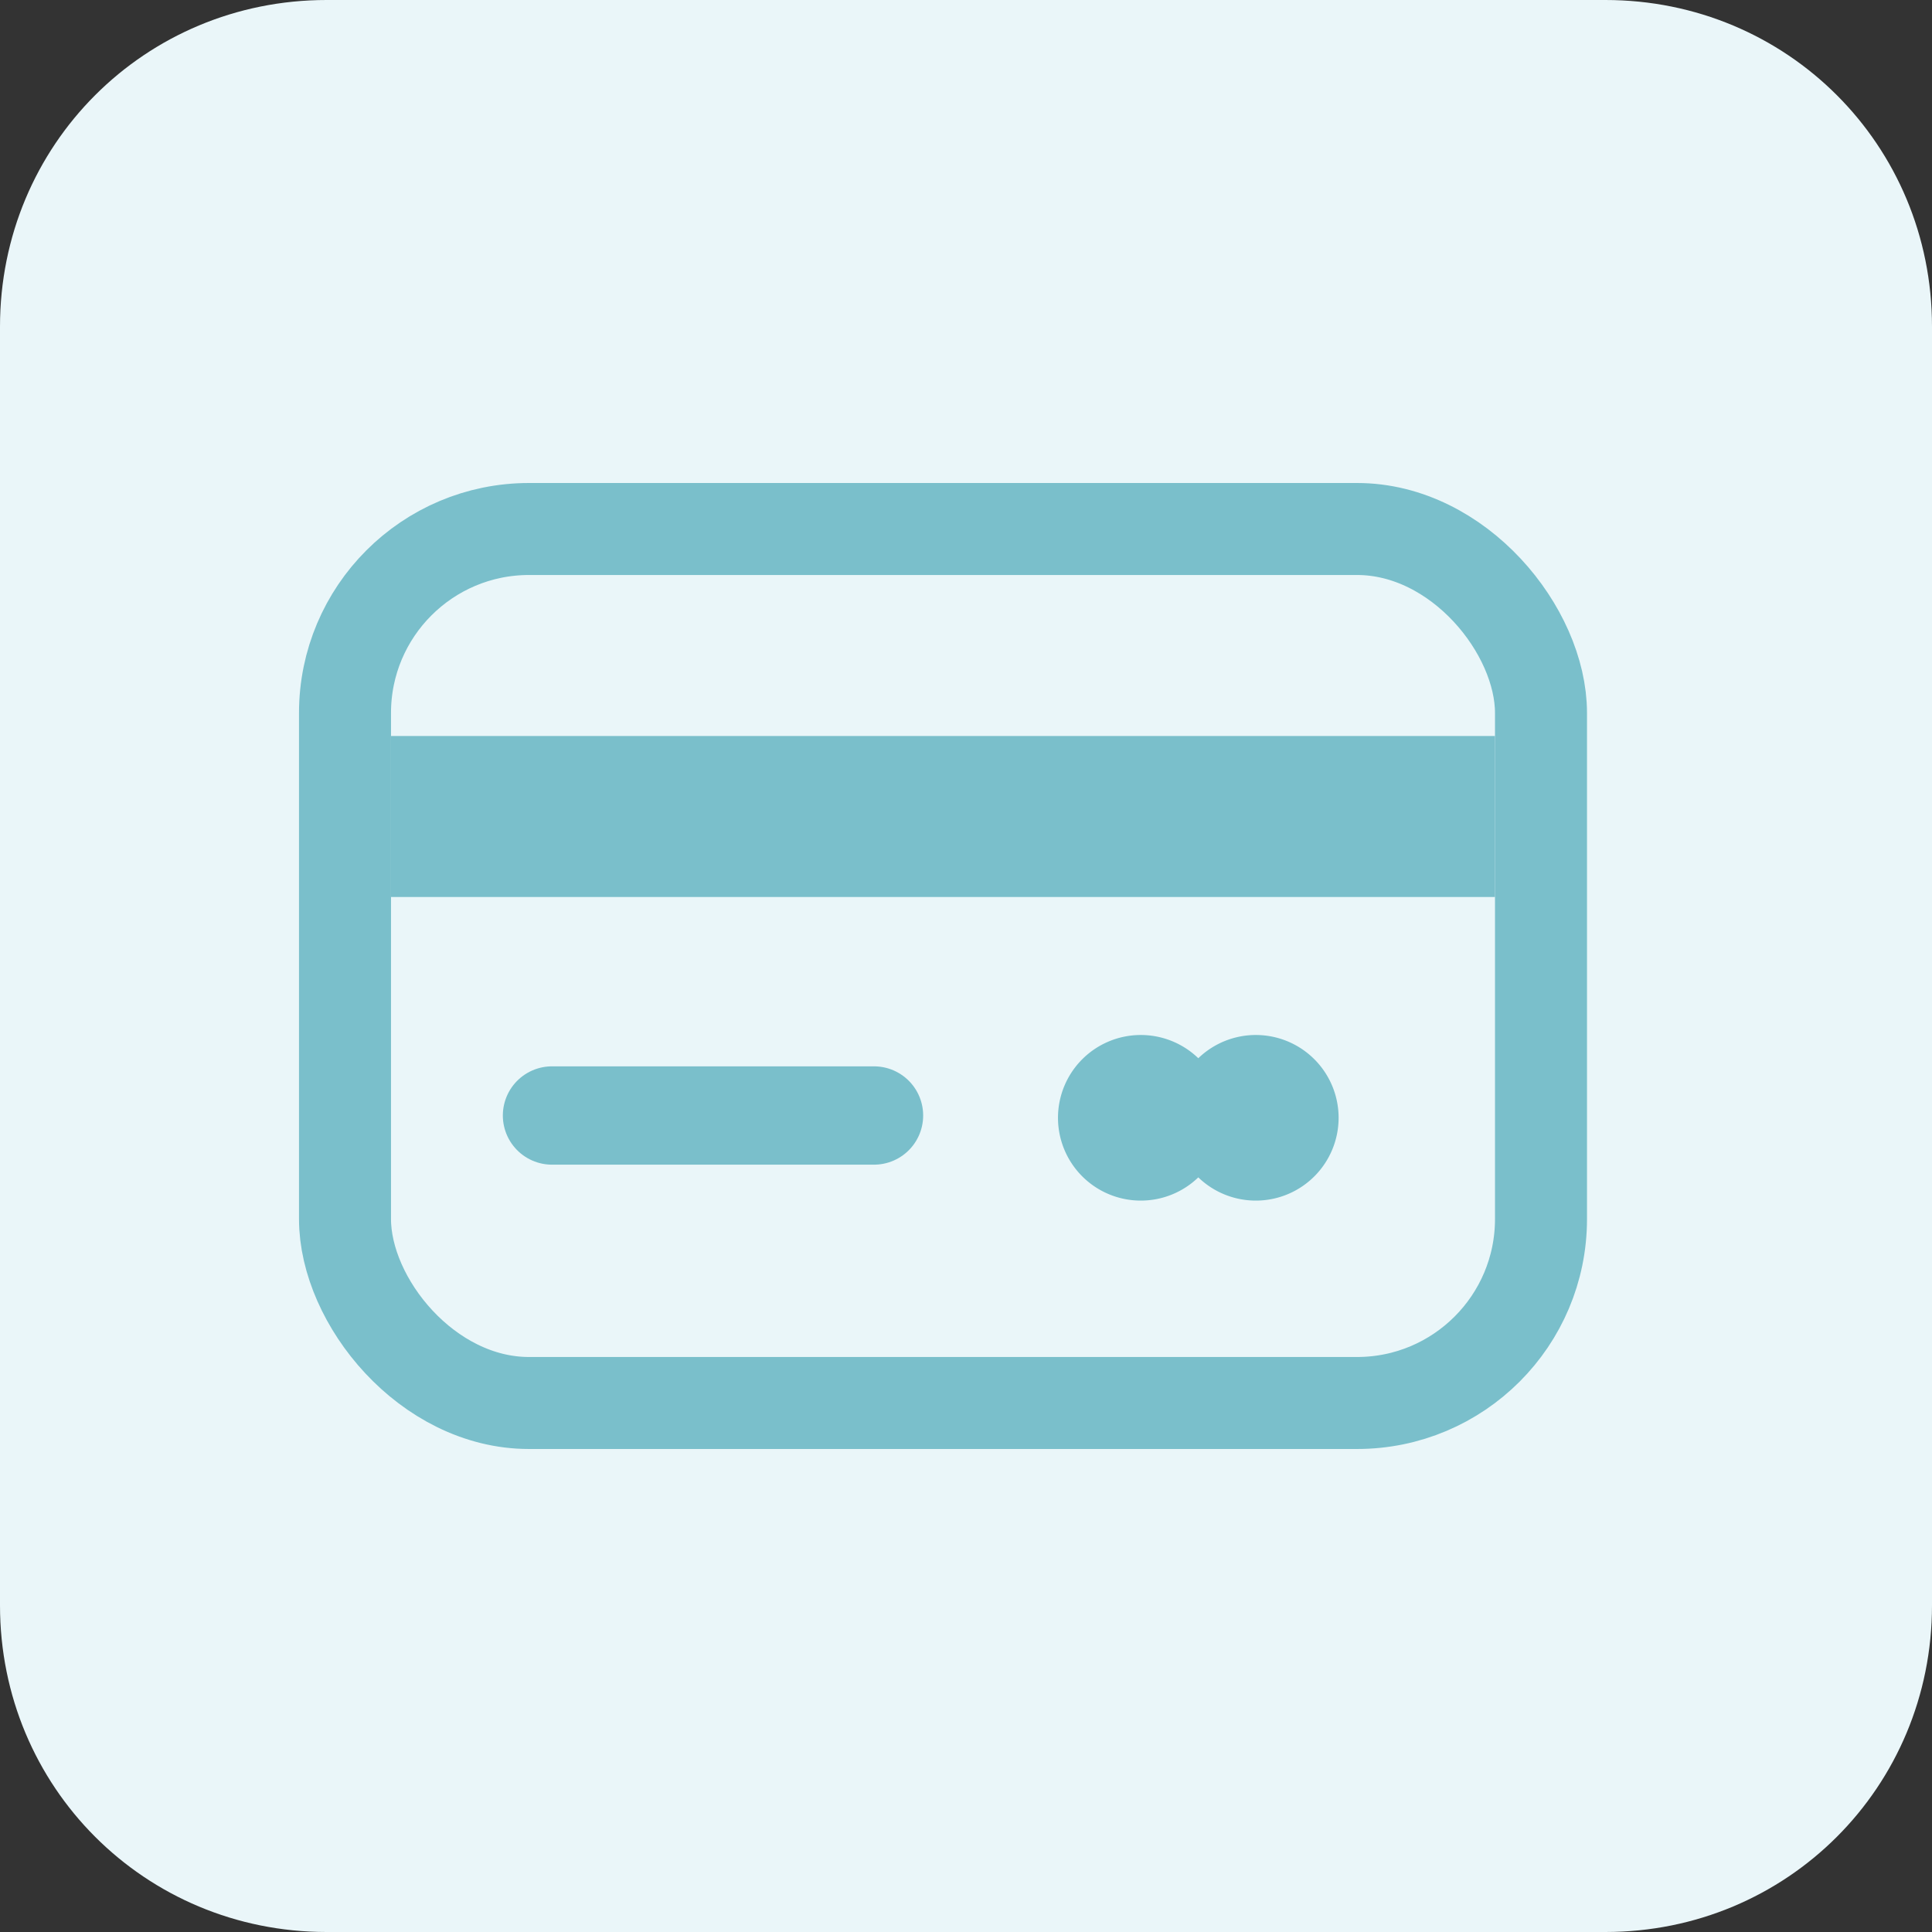
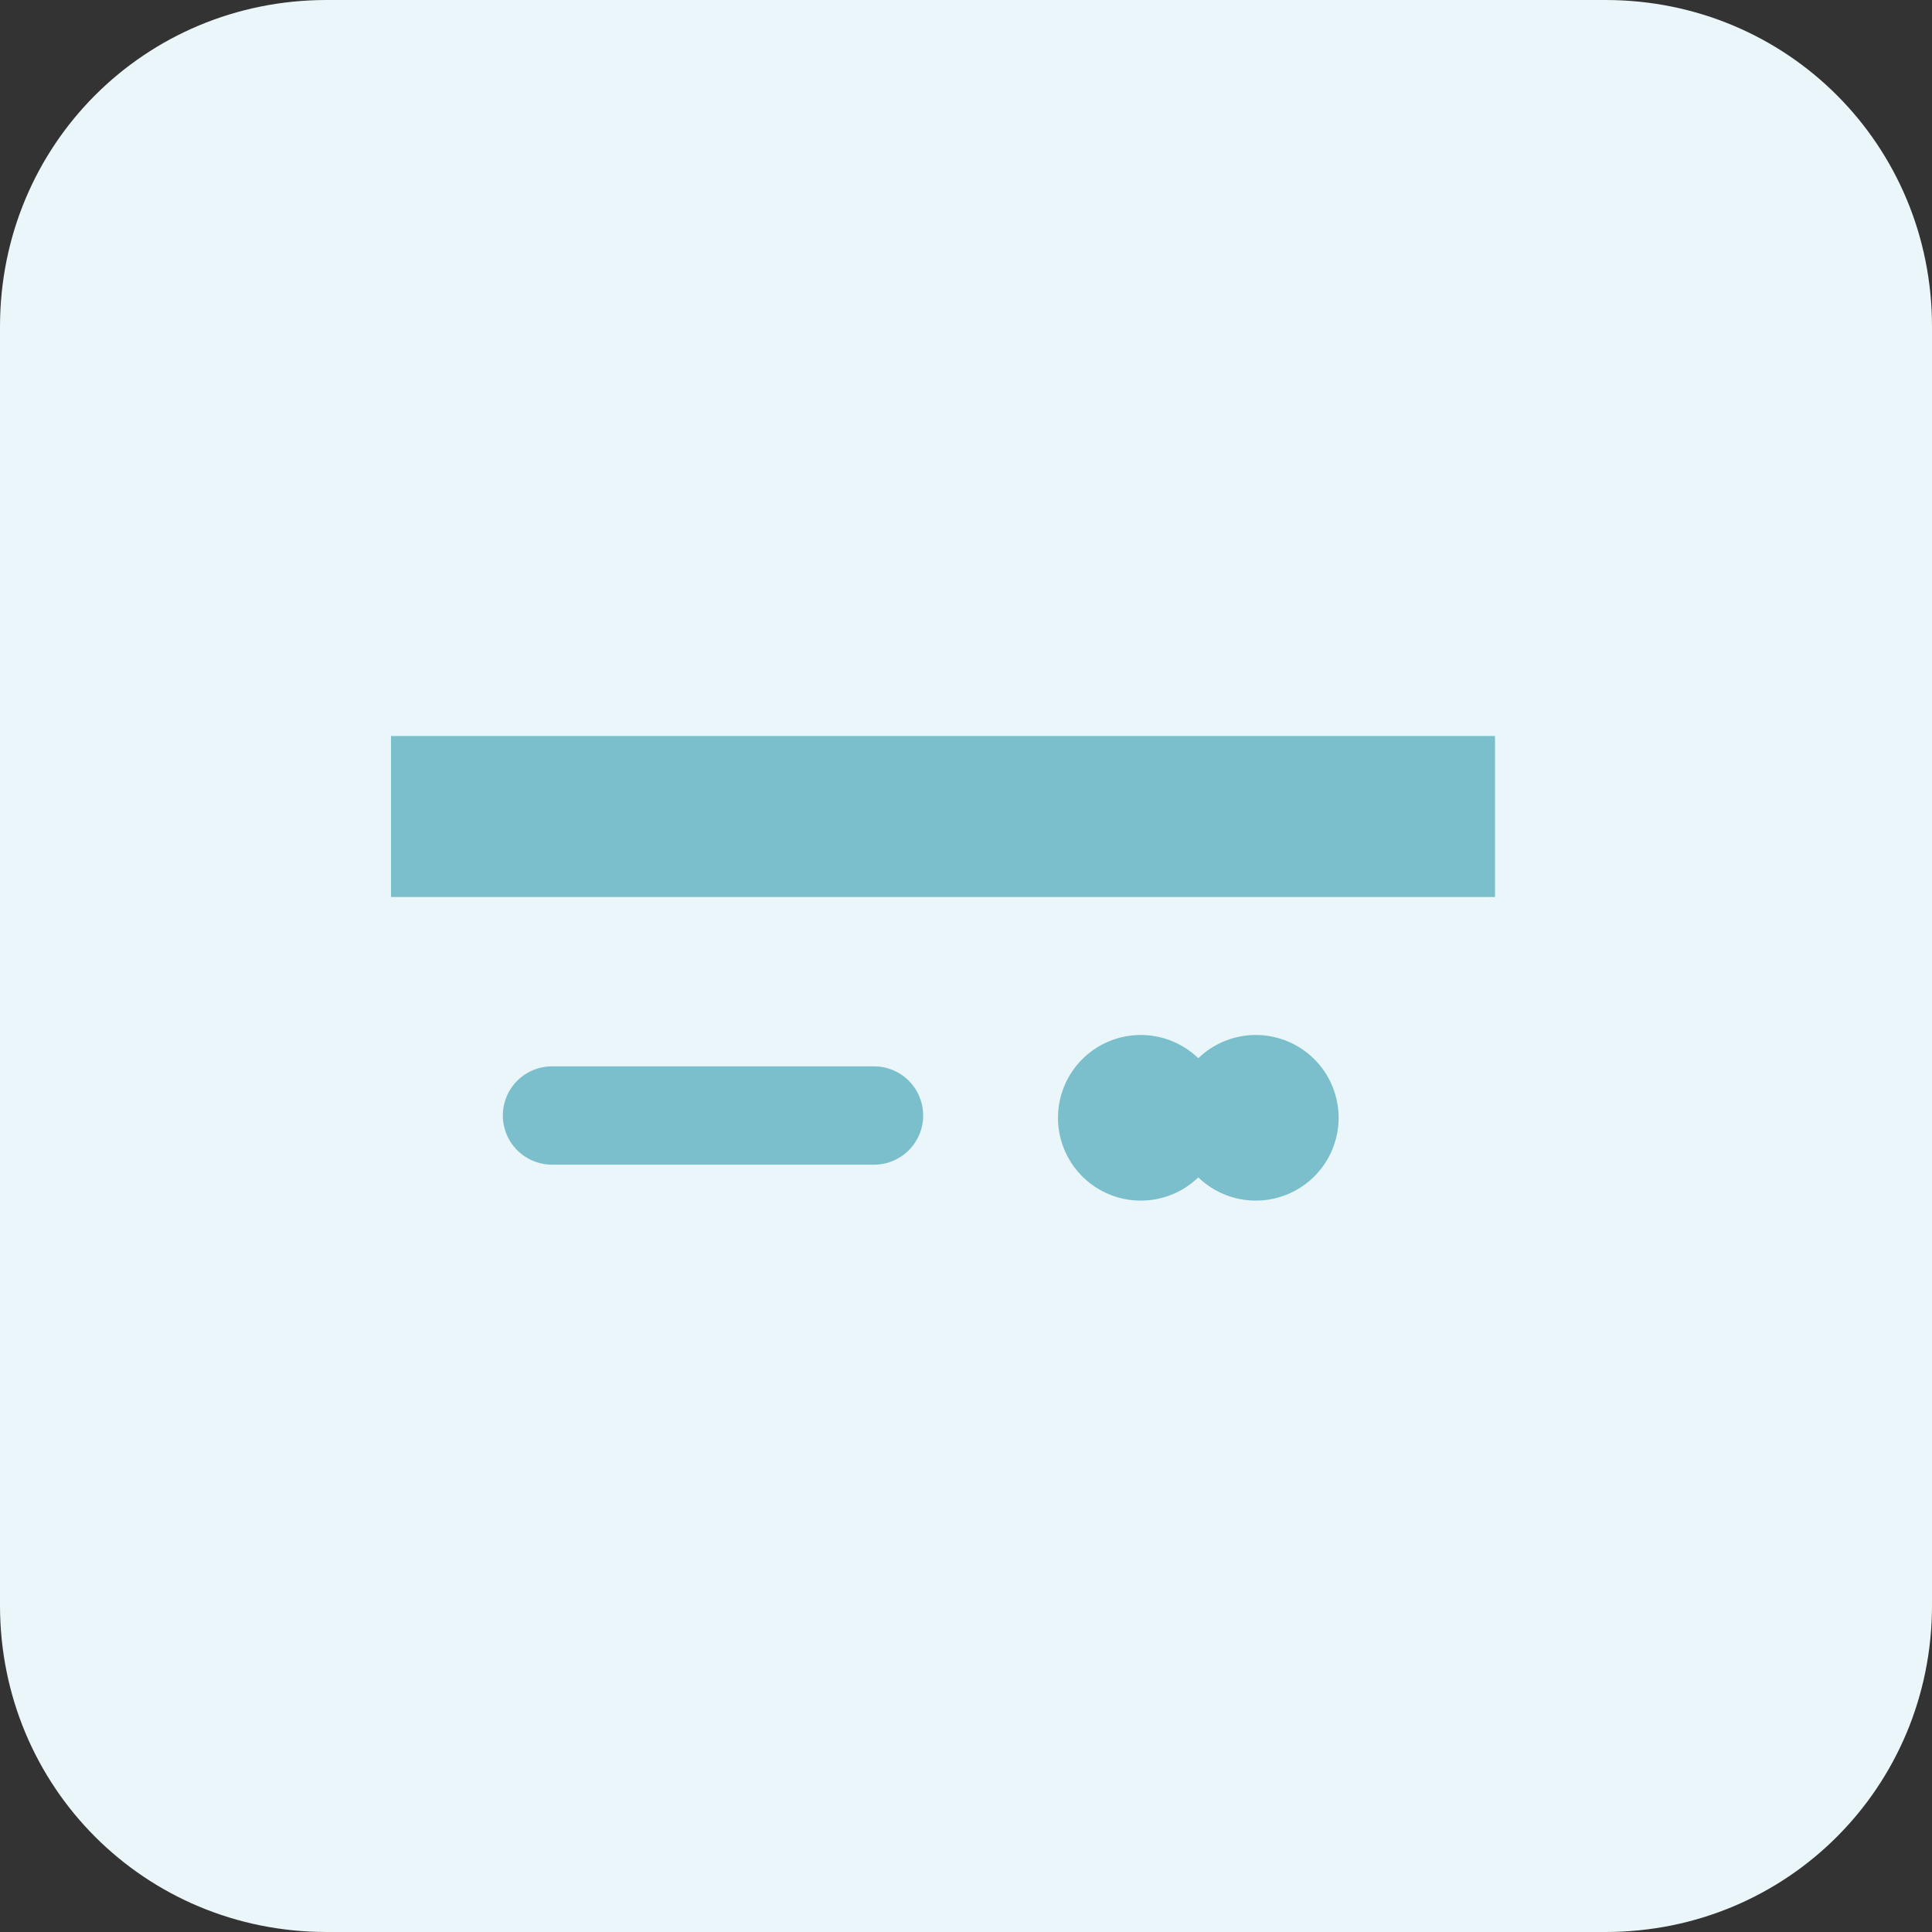
<svg xmlns="http://www.w3.org/2000/svg" width="84" height="84">
  <rect width="100%" height="100%" fill="#333333" stroke="none" />
  <g fill="none" fill-rule="evenodd">
    <path d="M69.8 84H14.2C6.3 84 0 77.7 0 69.8V14.2C0 6.3 6.3 0 14.2 0h55.6C77.7 0 84 6.3 84 14.2v55.6C84 77.7 77.7 84 69.8 84z" fill="#EAF6F9" fill-rule="nonzero" />
    <g transform="translate(13 21)">
-       <rect stroke="#7ABFCB" stroke-width="4" x="2" y="2" width="52" height="38" rx="8" />
      <path d="M4 14.5h48" stroke="#7ABFCB" stroke-width="7" />
      <path d="M39.1 30.19a3.6 3.6 0 1 1 0-5.18 3.6 3.6 0 1 1 0 5.18z" fill="#7ABFCB" fill-rule="nonzero" />
      <path d="M11 27.5h14" stroke="#7ABFCB" stroke-width="4.275" stroke-linecap="round" />
    </g>
  </g>
</svg>